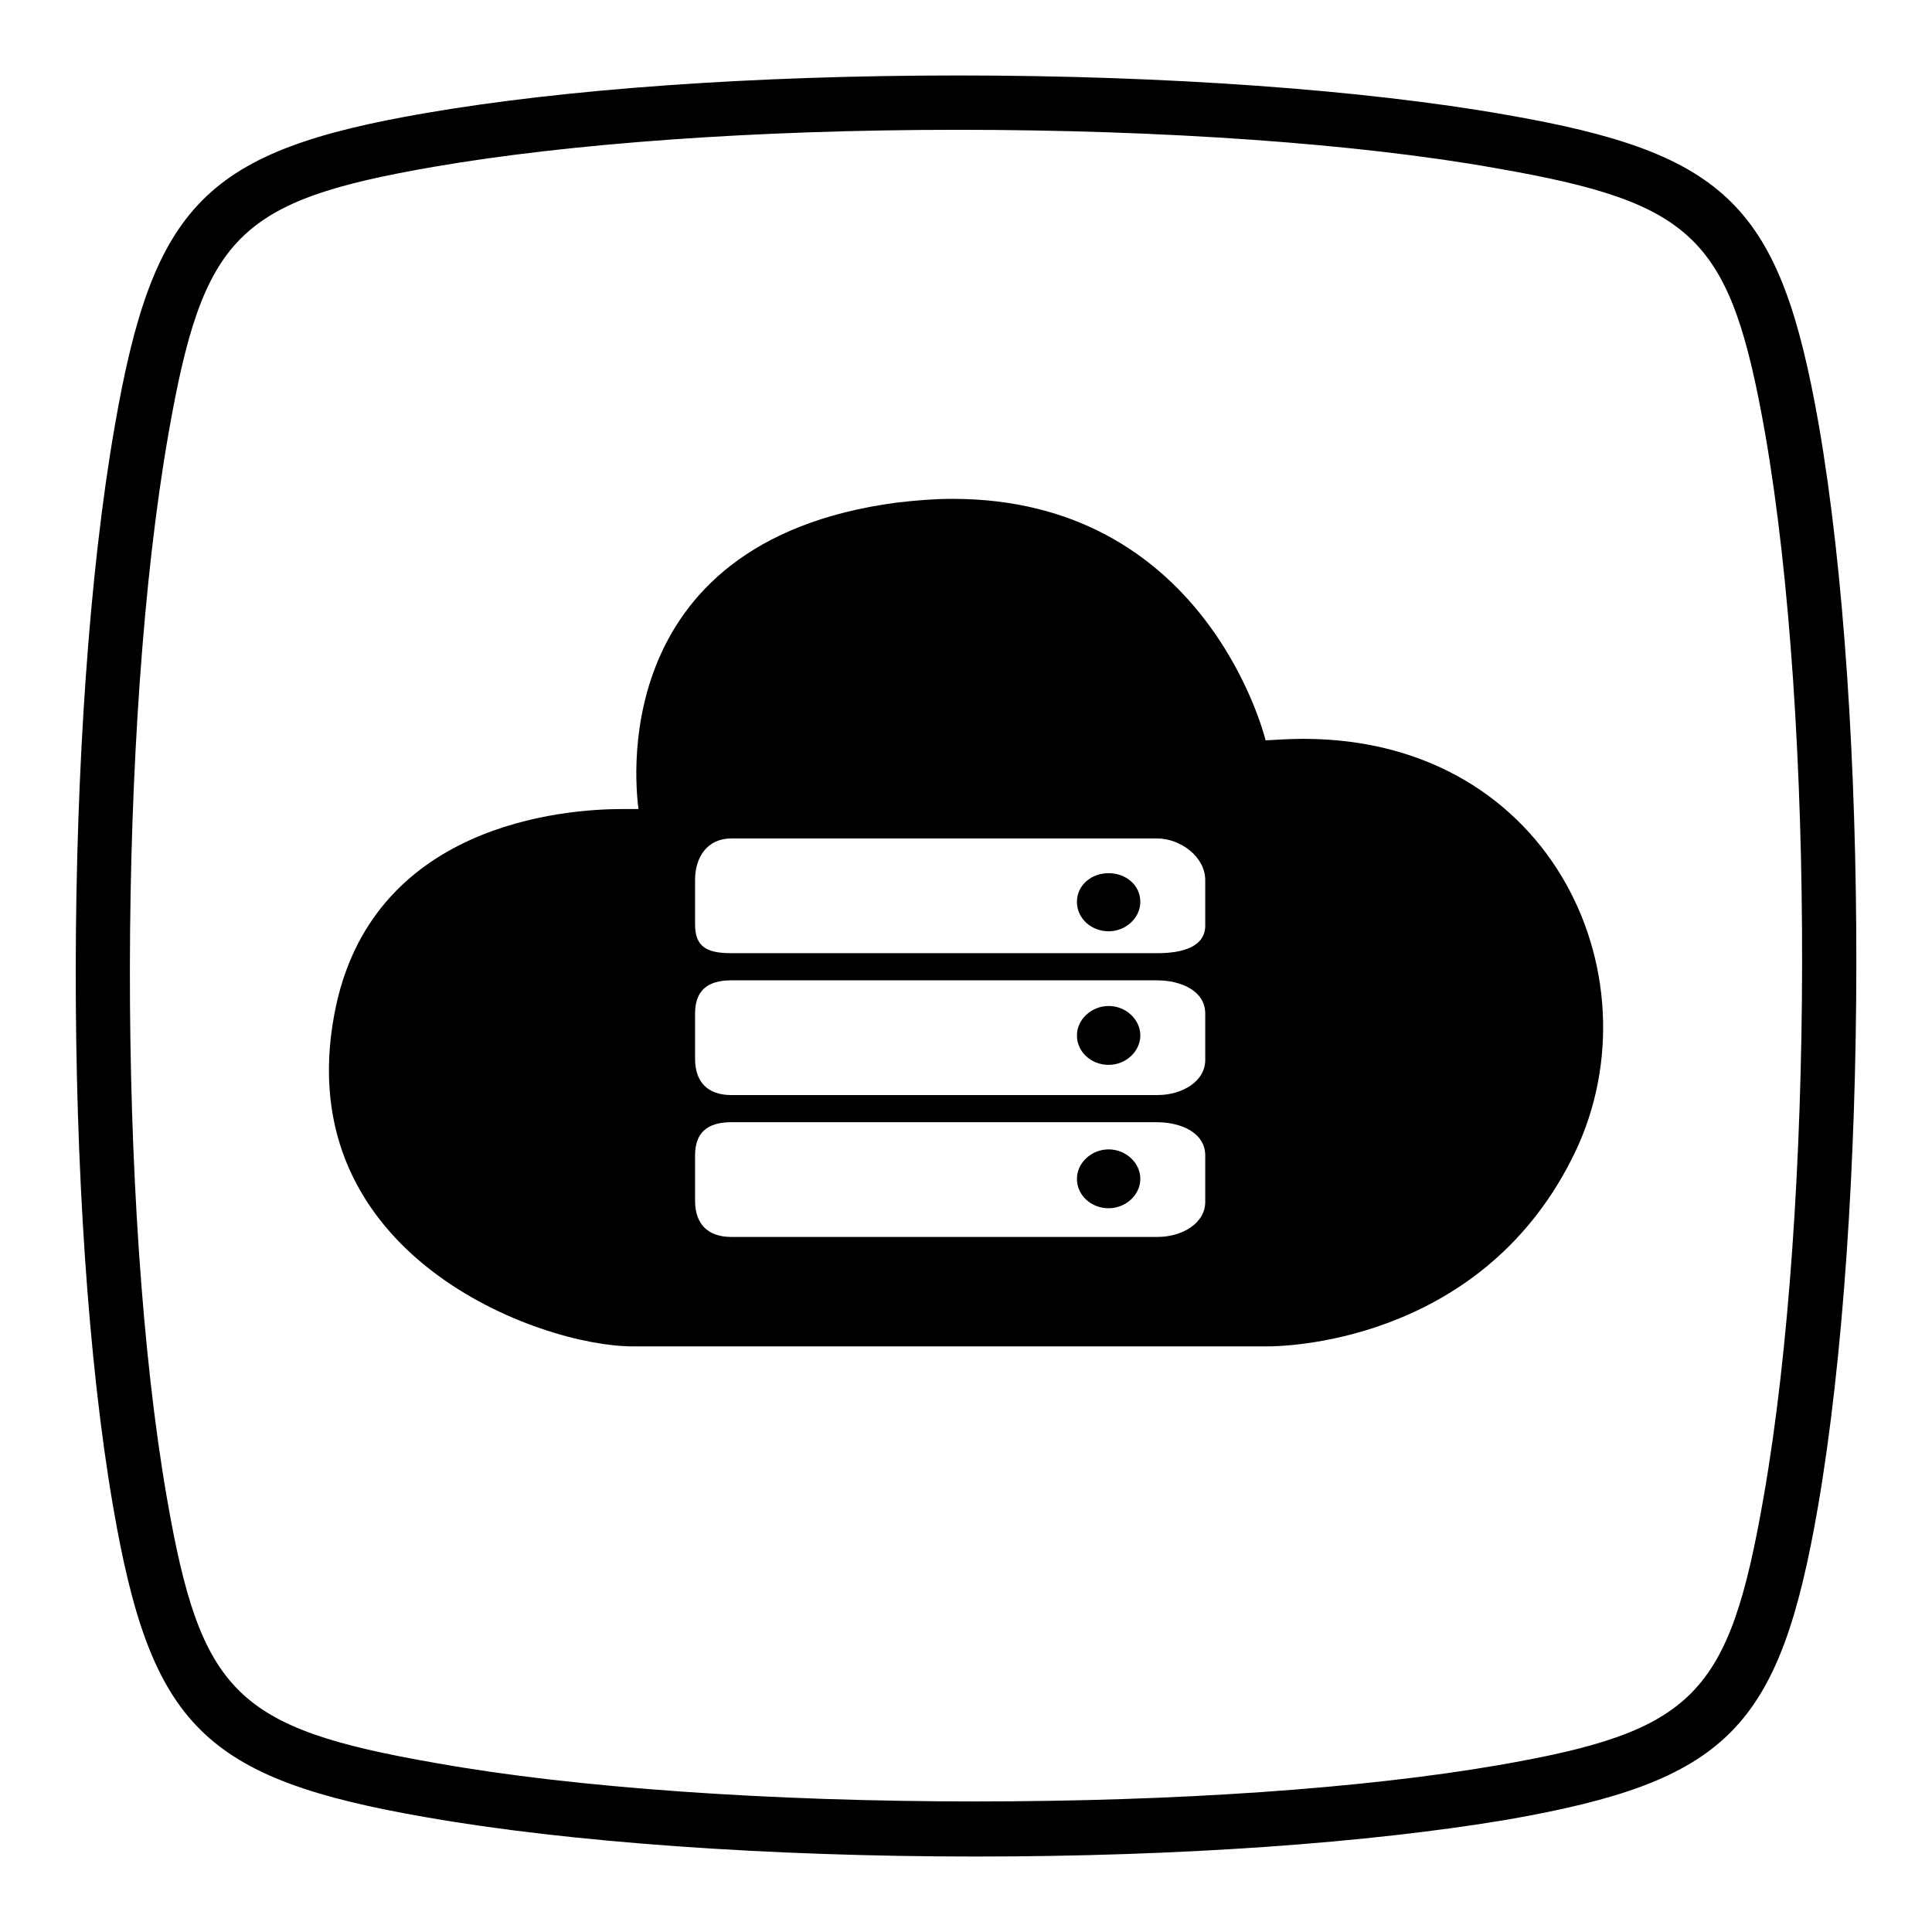
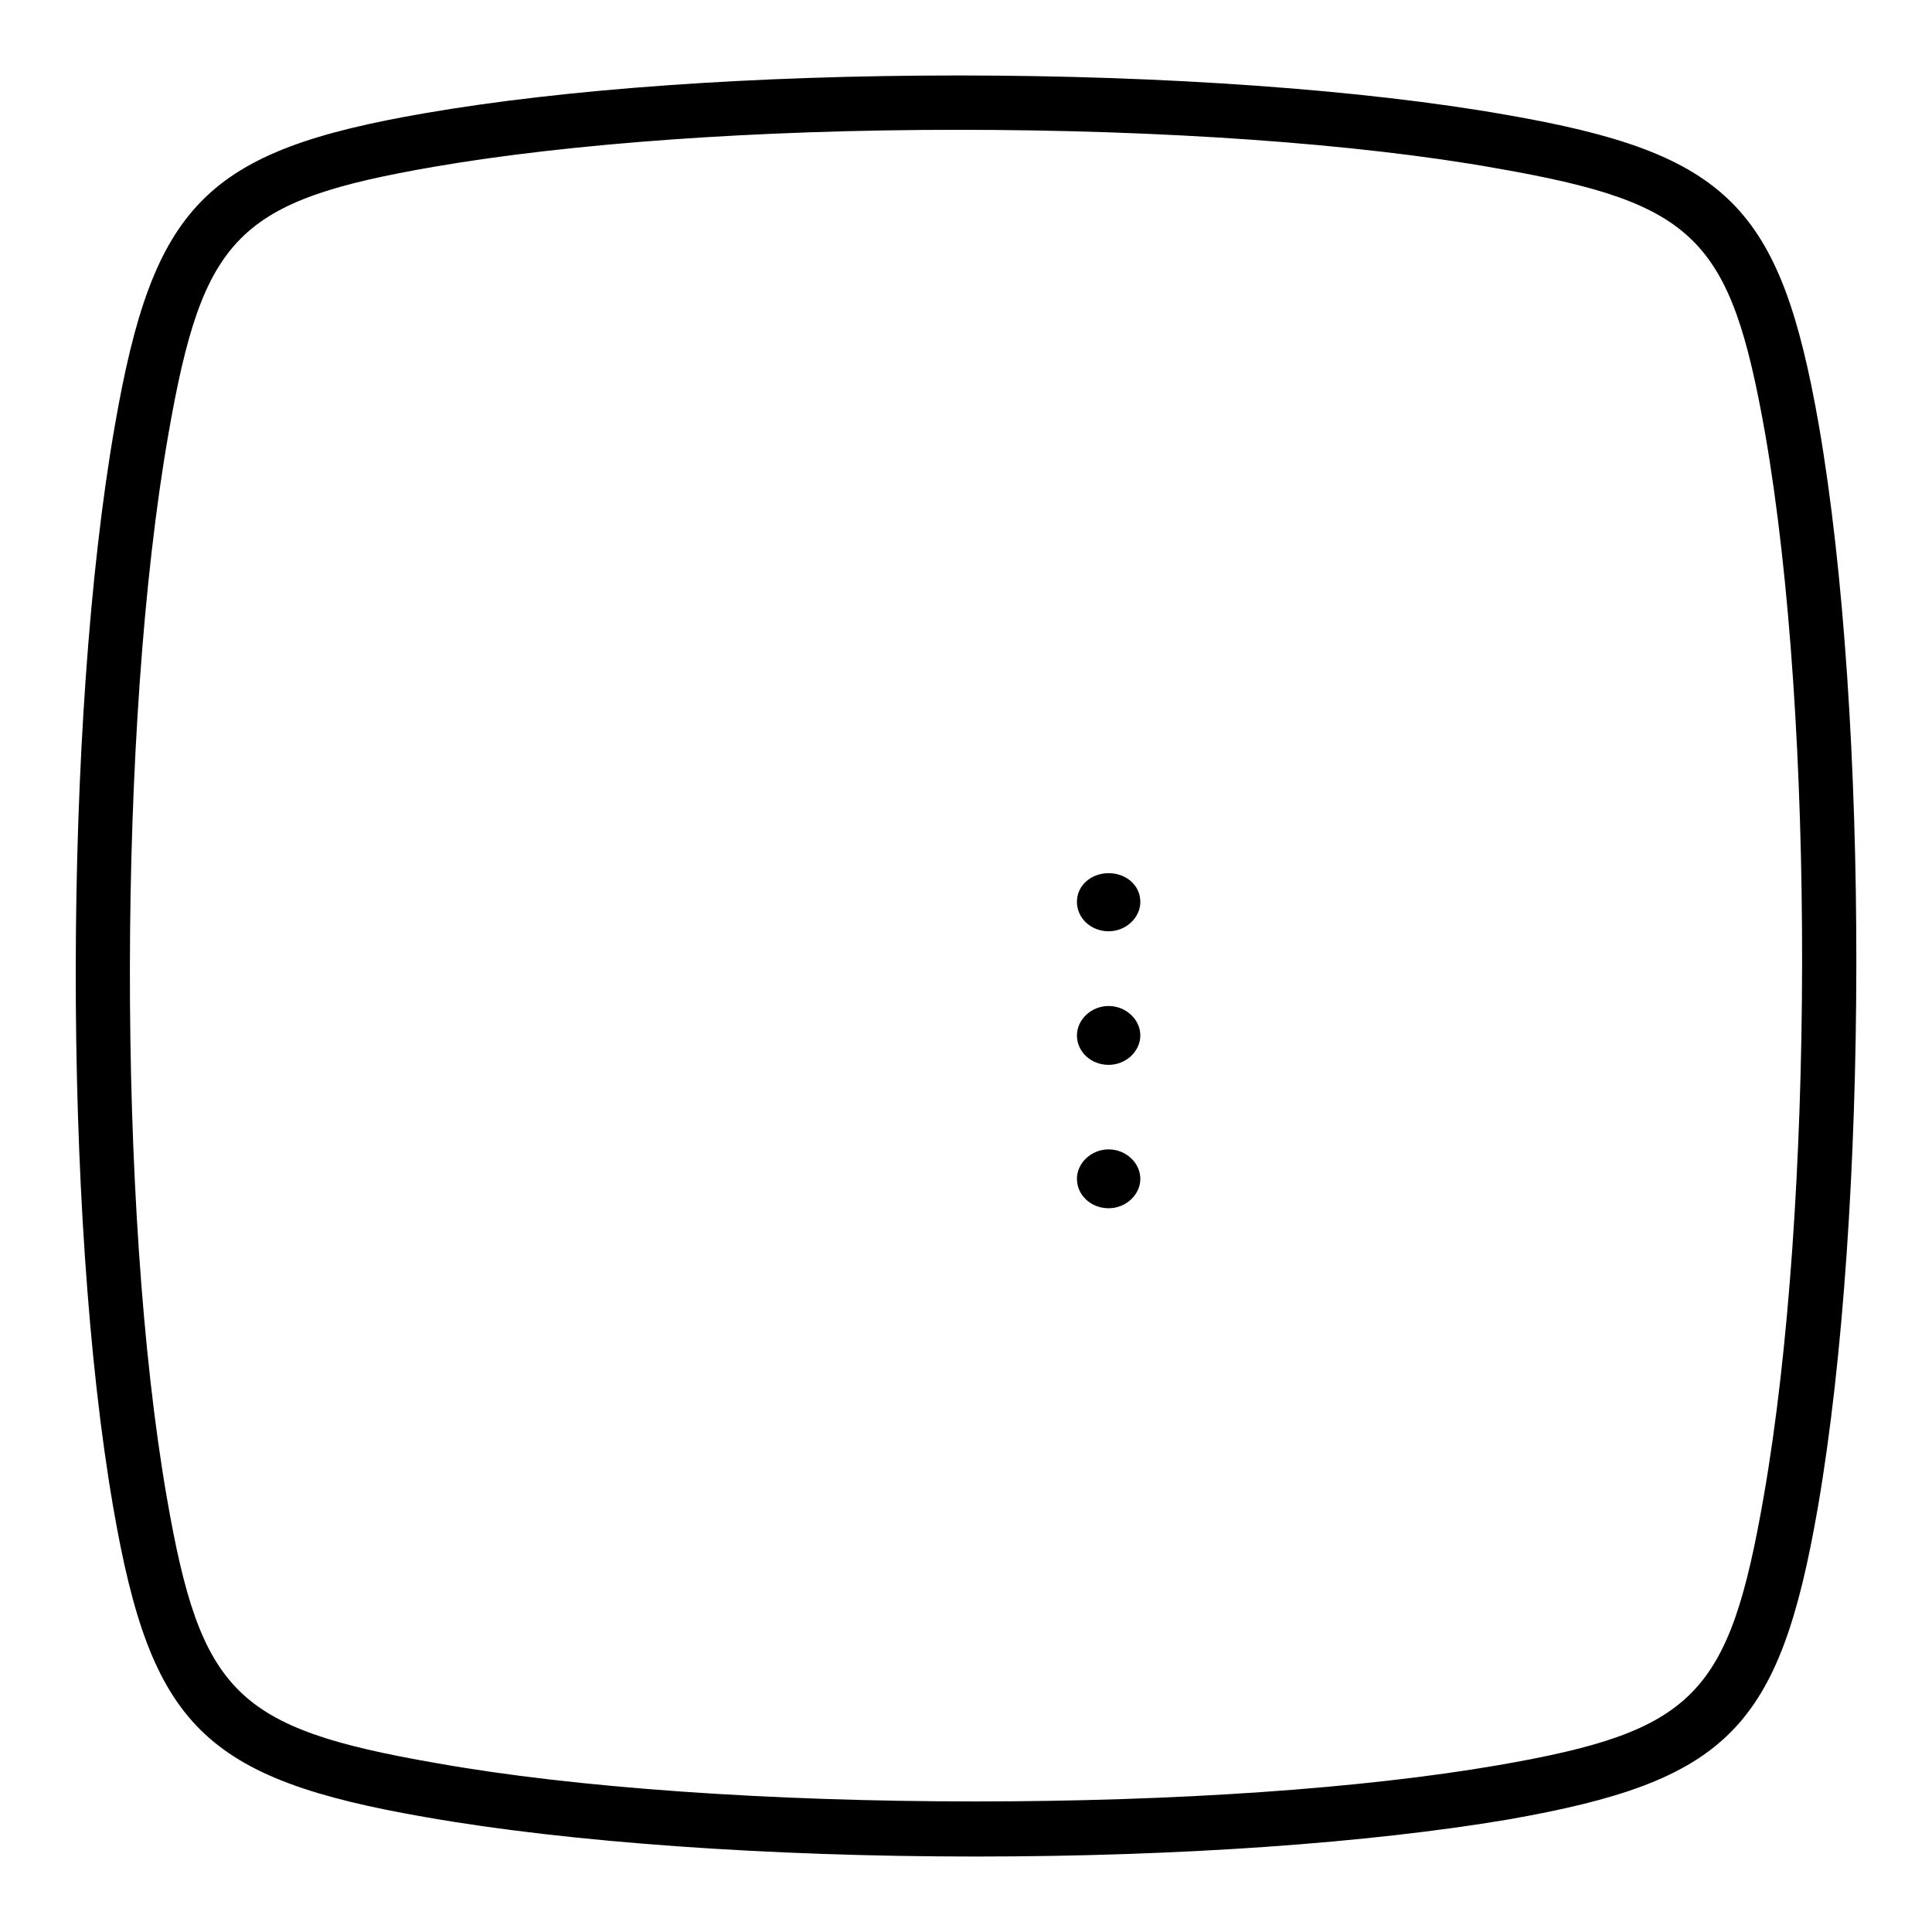
<svg xmlns="http://www.w3.org/2000/svg" version="1.1" x="0px" y="0px" viewBox="0 0 256 256" enable-background="new 0 0 256 256" xml:space="preserve">
  <g>
    <g>
      <path fill="#000000" d="M241,56.3c-5.1-29-12-36-41.5-41.1C180.8,11.9,154.4,10,127,10c-27.1,0-52.2,1.8-70.7,5c-29,5-36,12-41.1,41.5C8.4,95.4,8.3,161,15,199.7c5,29,12,36,41.5,41.1c18.8,3.3,45.3,5.2,72.8,5.2l0,0c27.1,0,52.1-1.8,70.5-4.9c29.1-5.1,36-12,41.1-41.5C247.6,160.6,247.7,95,241,56.3z M233.7,198.3c-4.6,26.4-9.2,31.1-35.2,35.6c-18,3.1-42.6,4.8-69.3,4.8l0,0c-27,0-53.1-1.8-71.5-5.1c-26.4-4.6-31.1-9.2-35.6-35.2c-6.6-38-6.5-102.5,0.2-140.8c4.6-26.4,9.2-31,35.2-35.5c18-3.1,42.7-4.9,69.4-4.9c27,0,53,1.8,71.4,5.1c26.4,4.6,31,9.2,35.6,35.2C240.5,95.5,240.4,160,233.7,198.3z" />
      <path fill="#000000" d="M146.9,152.3c-2.3,0-4.2,1.8-4.2,3.9c0,2.2,1.9,3.9,4.2,3.9s4.2-1.8,4.2-3.9C151.1,154.1,149.2,152.3,146.9,152.3z" />
-       <path fill="#000000" d="M172.7,97.9c-1.6,0-3.3,0.1-5,0.2c-0.4-1.6-8.5-32-41.5-32c-2.4,0-4.8,0.2-7.4,0.5c-39.2,5.2-34.4,38.8-34.2,40.6c0,0-0.8,0-2.1,0c-7.7,0-33.5,1.9-38.2,27.2c-6,32,27.3,44,39.5,44H168c1.4,0,27.7-0.1,40.2-24.7C220.2,130.4,206.1,97.9,172.7,97.9z M153.4,163.9H96.9c-3.2,0-4.8-1.8-4.8-4.8v-6c0-3,1.6-4.4,4.8-4.4h56.4c3.2,0,6.4,1.4,6.4,4.4v6C159.8,162.1,156.6,163.9,153.4,163.9z M153.4,145.1H96.9c-3.2,0-4.8-1.8-4.8-4.8v-6c0-3,1.6-4.4,4.8-4.4h56.4c3.2,0,6.4,1.4,6.4,4.4v6C159.8,143.3,156.6,145.1,153.4,145.1z M153.4,126.3H96.9c-3.2,0-4.8-0.8-4.8-3.8v-5.9c0-3,1.6-5.5,4.8-5.5h56.4c3.2,0,6.4,2.5,6.4,5.5v5.9C159.8,125.5,156.6,126.3,153.4,126.3z" />
      <path fill="#000000" d="M146.9,133.3c-2.3,0-4.2,1.8-4.2,3.9c0,2.2,1.9,3.9,4.2,3.9s4.2-1.8,4.2-3.9C151.1,135.1,149.2,133.3,146.9,133.3z" />
      <path fill="#000000" d="M146.9,115.7c-2.3,0-4.2,1.6-4.2,3.8c0,2.2,1.9,3.9,4.2,3.9s4.2-1.8,4.2-3.9C151.1,117.3,149.2,115.7,146.9,115.7z" />
    </g>
  </g>
</svg>